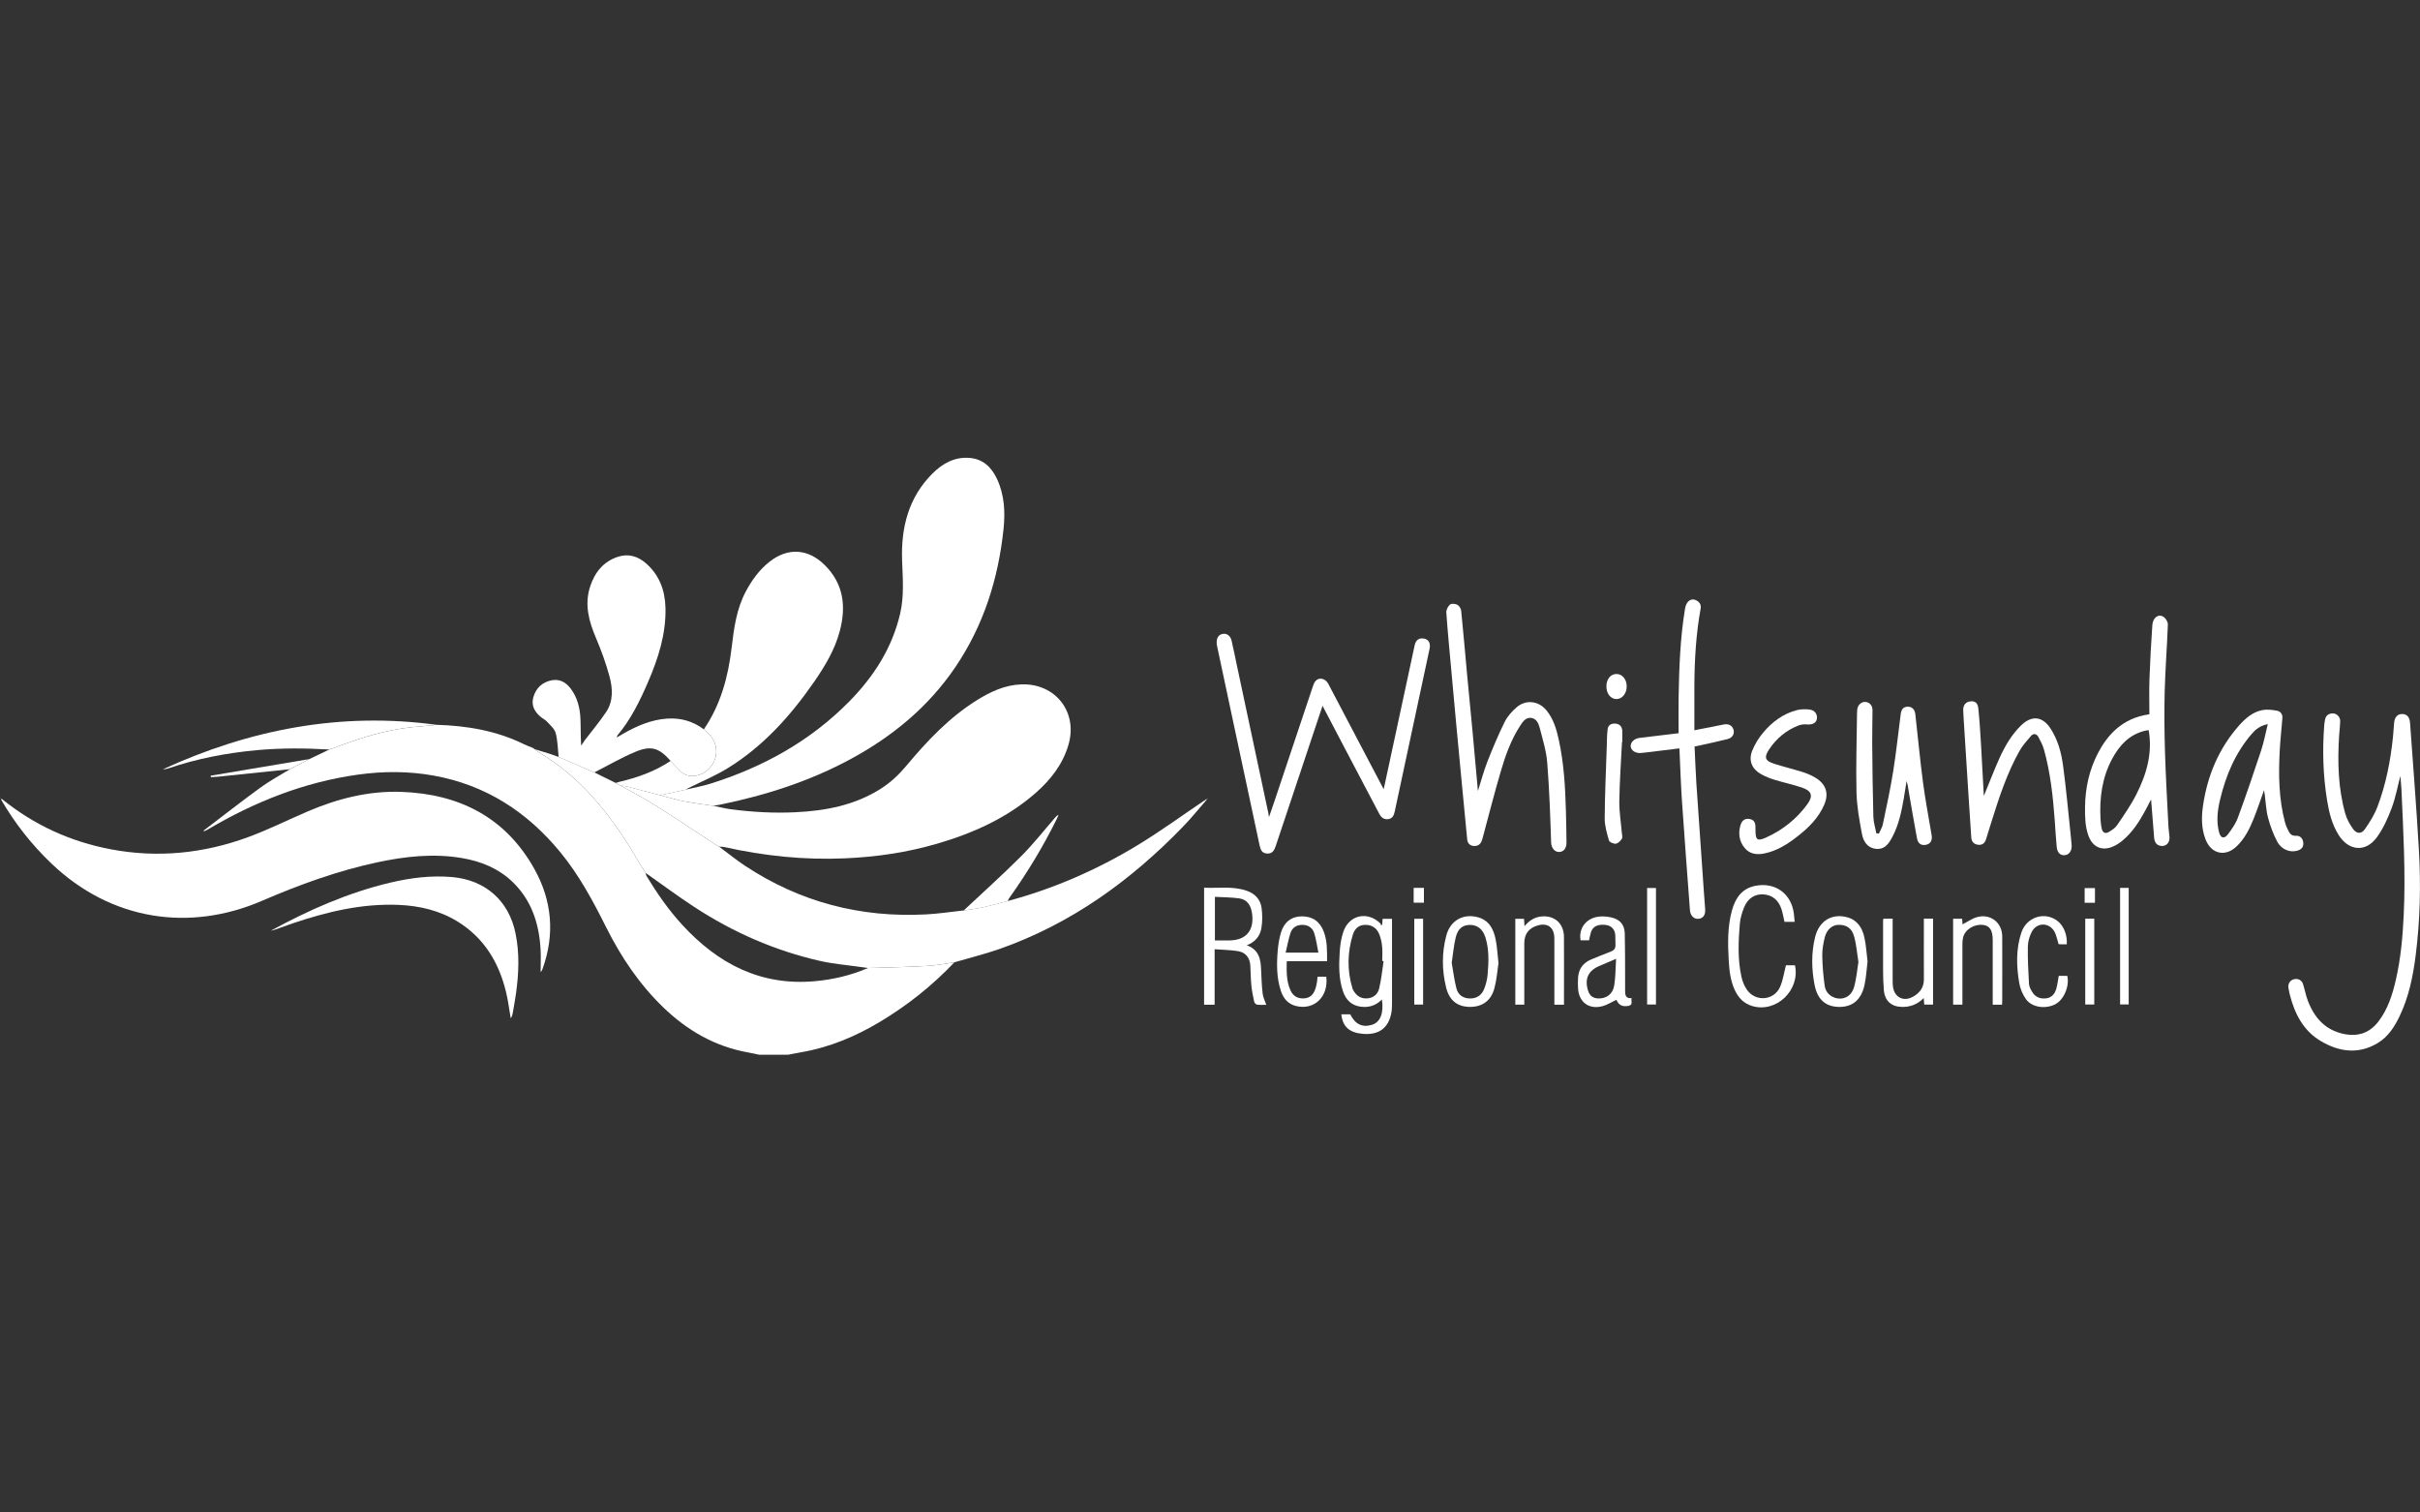
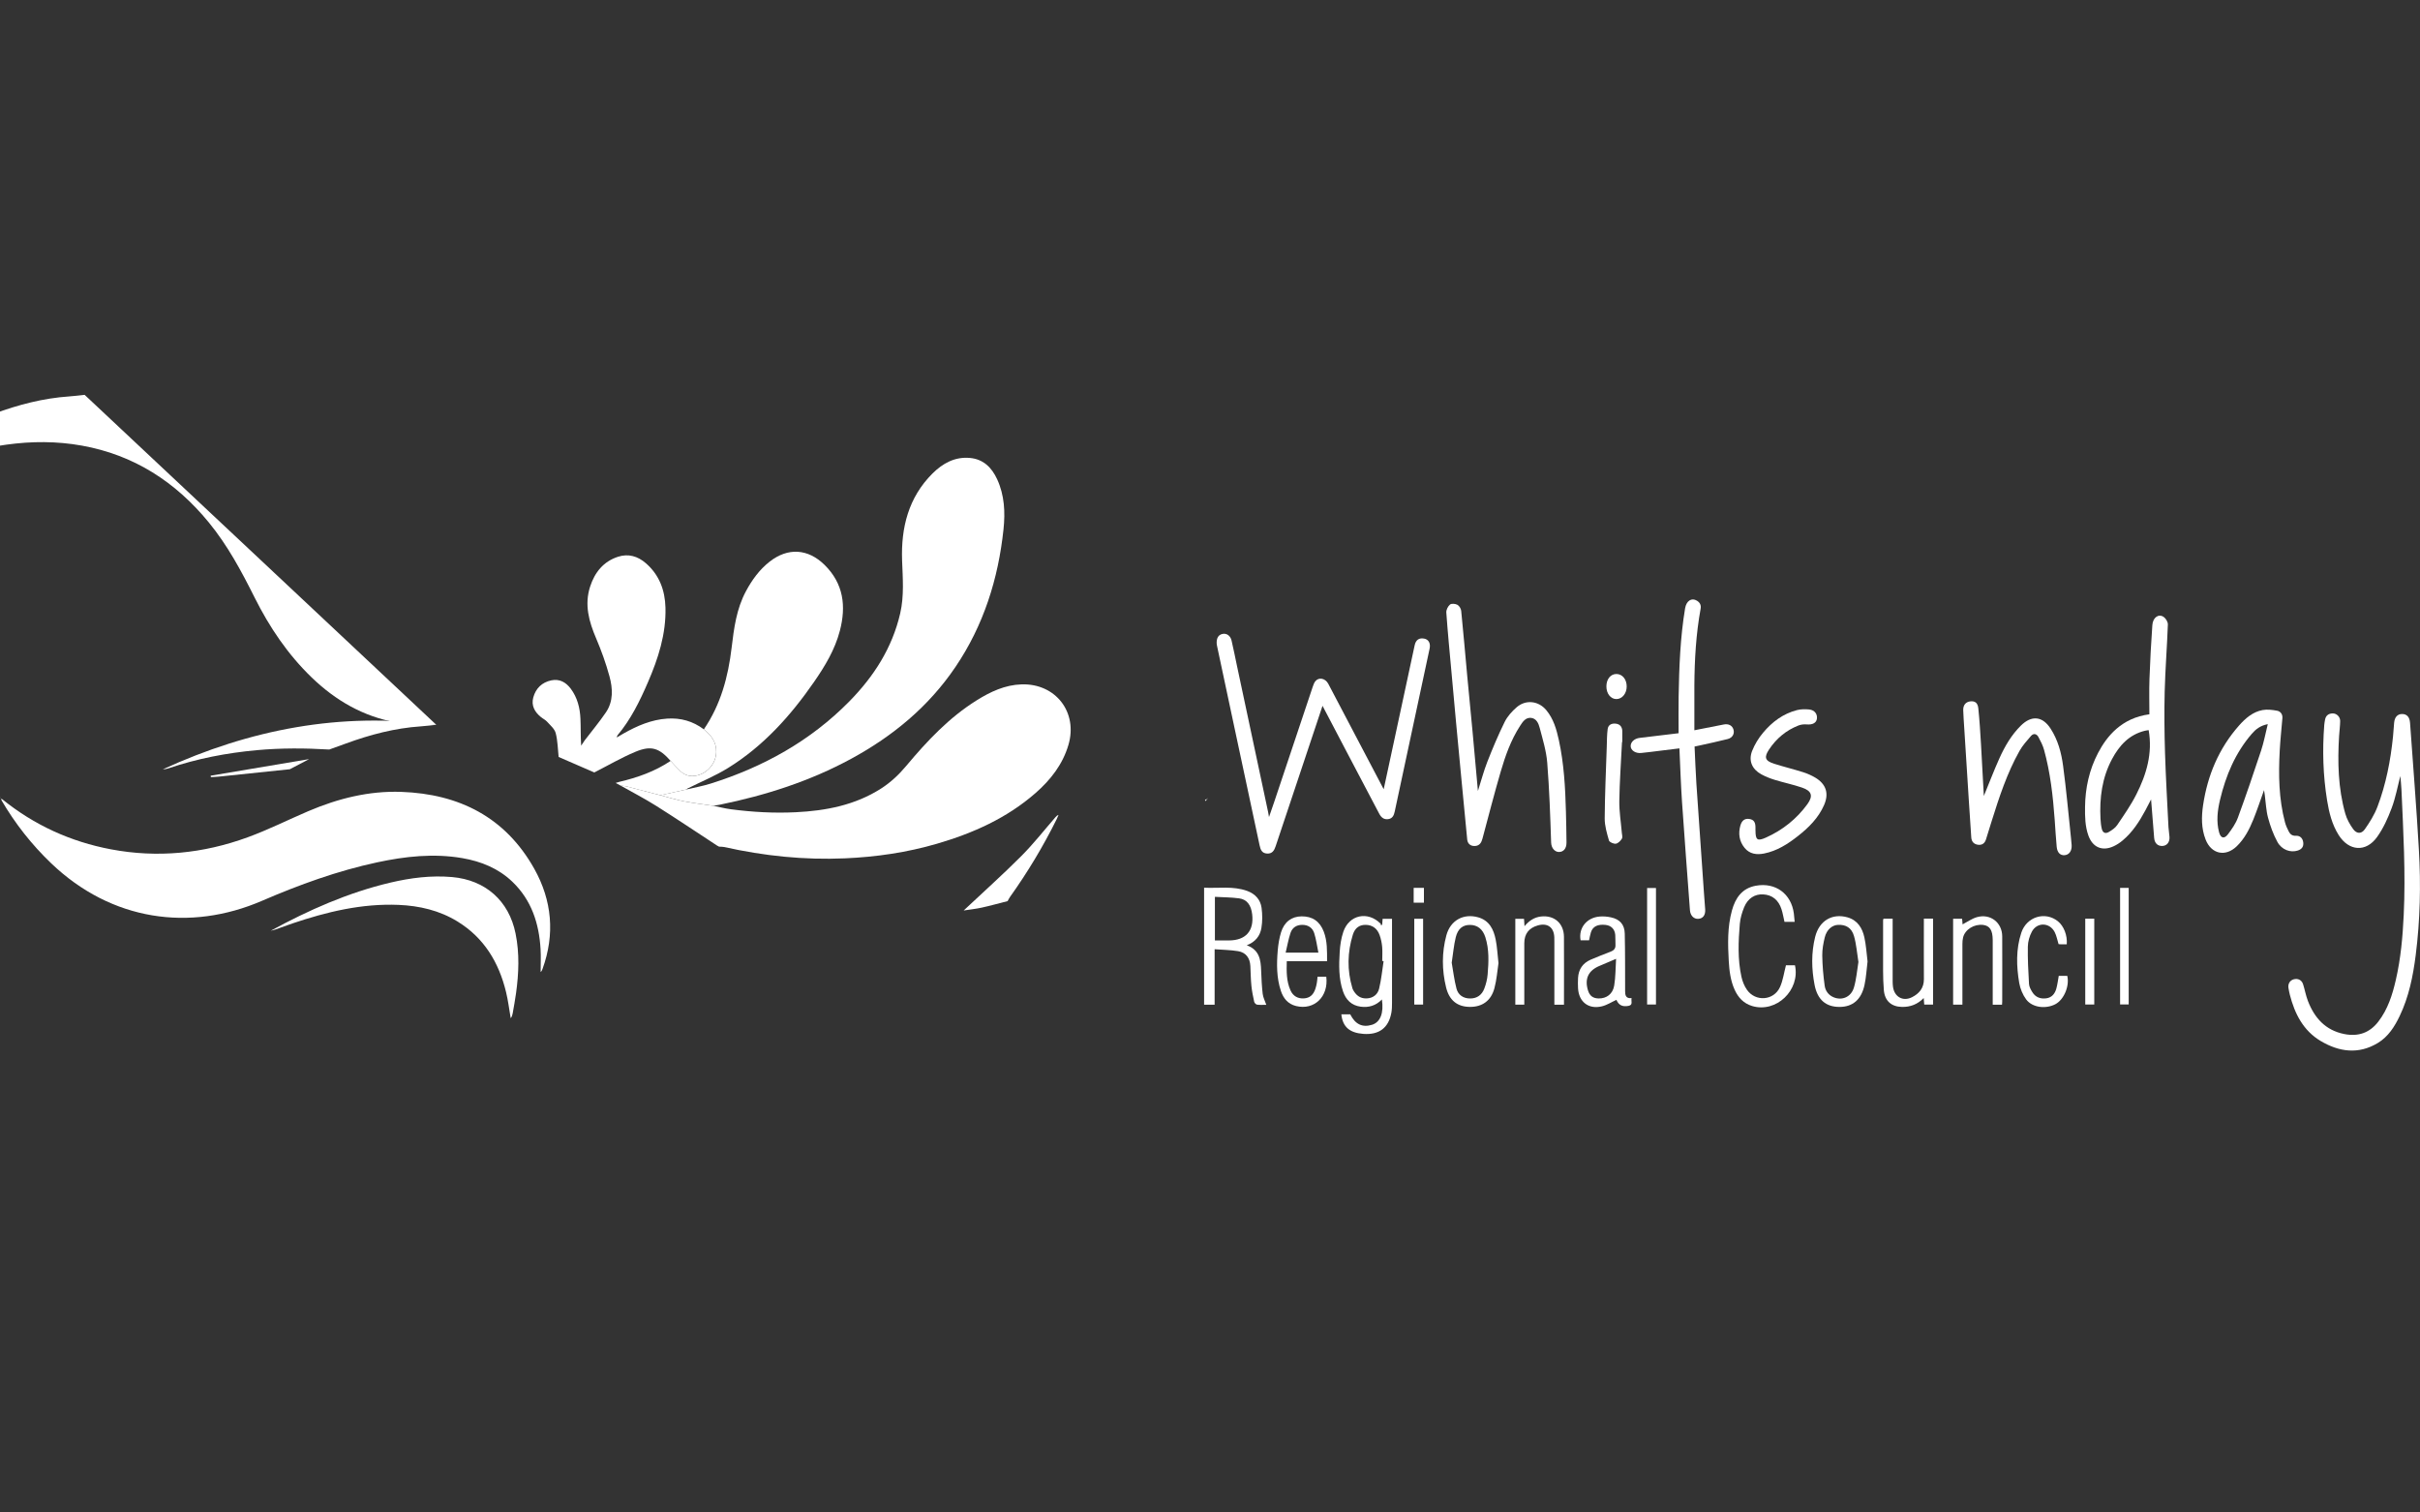
<svg xmlns="http://www.w3.org/2000/svg" id="Layer_1" viewBox="0 0 800 500">
  <rect x="0" y="0" width="800" height="500" fill="#333333" stroke="none" />
  <defs>
    <style>      .cls-1 {        fill: #fff;      }    </style>
  </defs>
-   <path class="cls-1" d="M144.22,239.6c10.09.3,19.88,1.93,29.04,6.45.93.46,1.92.79,2.89,1.19.22.16.44.31.66.47,0,0-.02-.02-.02-.02.28.23.52.51.83.69,6.9,4.09,13,9.13,18.34,15.13,5.21,5.85,9.71,12.2,13.68,18.93,1.22,2.06,2.51,4.08,3.77,6.12.13.39.19.82.4,1.16,3.46,5.72,7.28,11.19,11.82,16.12,11.76,12.77,25.85,20.12,43.7,18.53,6.08-.54,11.98-1.94,17.61-4.36.84-.01,1.67-.02,2.51-.05,5.74-.2,11.49-.3,17.23-.65,2.95-.18,5.88-.77,8.82-1.18-7.28,7.65-15.46,14.19-24.52,19.62-8.17,4.9-16.83,8.53-26.28,10.13-1.42.24-2.82.53-4.23.8h-9.47c-1.25-.26-2.49-.55-3.74-.77-10.92-1.96-20.06-7.24-27.97-14.87-7.93-7.65-13.98-16.65-18.87-26.43-4.36-8.71-8.94-17.26-15.15-24.83-10.99-13.41-24.73-22.3-41.96-25.39-8.29-1.49-16.64-1.47-24.98-.31-17.87,2.48-34.25,9.03-49.69,18.16-.31.19-.65.34-.98.5-.07-.09-.15-.17-.22-.26,6.25-4.75,12.43-9.6,18.78-14.21,3.04-2.21,6.4-3.99,9.61-5.97,2.12-1.11,4.25-2.23,6.37-3.34,2.22-1.06,4.44-2.12,6.66-3.17,1.82-.66,3.63-1.31,5.45-1.97,8.03-2.95,16.24-5.11,24.81-5.69,1.71-.12,3.41-.34,5.11-.52Z" />
+   <path class="cls-1" d="M144.22,239.6h-9.47c-1.25-.26-2.49-.55-3.74-.77-10.92-1.96-20.06-7.24-27.97-14.87-7.93-7.65-13.98-16.65-18.87-26.43-4.36-8.71-8.94-17.26-15.15-24.83-10.99-13.41-24.73-22.3-41.96-25.39-8.29-1.49-16.64-1.47-24.98-.31-17.87,2.48-34.25,9.03-49.69,18.16-.31.19-.65.34-.98.5-.07-.09-.15-.17-.22-.26,6.25-4.75,12.43-9.6,18.78-14.21,3.04-2.21,6.4-3.99,9.61-5.97,2.12-1.11,4.25-2.23,6.37-3.34,2.22-1.06,4.44-2.12,6.66-3.17,1.82-.66,3.63-1.31,5.45-1.97,8.03-2.95,16.24-5.11,24.81-5.69,1.71-.12,3.41-.34,5.11-.52Z" />
  <path class="cls-1" d="M.71,264.19c10.59,8.57,22.61,14.06,35.97,16.58,15.4,2.91,30.51,1.38,45.15-3.96,6.84-2.49,13.38-5.79,20.08-8.65,9.82-4.19,20.04-6.76,30.77-6.38,19.1.68,34.38,8.37,43.93,25.4,5.88,10.49,6.89,21.67,2.74,33.13-.13.37-.29.73-.63,1.04,0-2.53.13-5.07-.02-7.6-.51-8.48-2.98-16.18-9.31-22.25-4.65-4.45-10.33-6.74-16.56-7.82-9.49-1.63-18.87-.59-28.17,1.4-13.14,2.82-25.7,7.38-38.02,12.7-23.86,10.31-49.84,6.66-69.75-12.42-6.45-6.18-11.92-13.13-16.42-20.85.08-.11.16-.22.23-.33Z" />
-   <path class="cls-1" d="M315.51,318.12c-2.94.41-5.87,1.01-8.82,1.18-5.74.34-11.49.45-17.23.65-.84.03-1.67.03-2.51.05-.82-.11-1.65-.22-2.47-.34-4.46-.64-8.99-.99-13.37-1.99-15-3.4-28.88-9.51-41.73-17.93-5.43-3.56-10.65-7.45-15.97-11.19-1.26-2.04-2.55-4.06-3.77-6.12-3.97-6.73-8.47-13.08-13.68-18.93-5.34-6-11.44-11.04-18.34-15.13-.31-.18-.55-.46-.83-.69,1.6.49,3.21.96,4.81,1.47,1.03.33,2.05.72,3.07,1.08,3.93,1.71,7.87,3.41,11.8,5.12,2.35,1.16,4.7,2.31,7.05,3.47.55.3,1.11.6,1.66.9,3.93,2.22,7.95,4.3,11.76,6.7,6.79,4.28,13.45,8.76,20.17,13.16.21.11.42.22.63.33l-.02-.02c2.85,2.11,5.61,4.36,8.56,6.31,18.17,12.02,38.2,17.24,59.91,16.08,4.13-.22,8.23-.86,12.35-1.3,2-.31,4.02-.52,5.98-.95,2.87-.63,5.7-1.43,8.55-2.15,15.14-4.05,29.38-10.25,42.75-18.33,7.71-4.66,15-10,22.48-15.03.08.1.15.2.23.3-2.45,2.8-4.79,5.71-7.38,8.38-17.31,17.91-37.06,32.2-60.76,40.52-4.88,1.71-9.93,2.94-14.91,4.4Z" />
  <path class="cls-1" d="M237.12,279.58c-6.72-4.4-13.38-8.88-20.17-13.16-3.81-2.4-7.83-4.48-11.76-6.7.61.07,1.23.07,1.82.22,3.77.96,7.53,1.96,11.29,2.95,2.61.68,5.19,1.49,7.84,2.01,3.21.63,6.46,1,9.7,1.48,1.93.39,3.84.9,5.79,1.15,7.1.93,14.25,1.33,21.41.98,9.98-.49,19.62-2.33,28.22-7.83,3.22-2.06,5.94-4.64,8.39-7.57,6.84-8.17,14.1-15.9,23.23-21.6,4.54-2.84,9.35-5.1,14.83-5.27,11.28-.35,18.69,9.24,15.48,20.05-1.91,6.45-5.91,11.55-10.9,15.91-9.46,8.26-20.62,13.24-32.54,16.72-9.93,2.9-20.1,4.38-30.44,4.83-13.48.59-26.76-.79-39.9-3.74-.54-.12-1.11-.08-1.67-.12,0,0,.02.02.02.02-.21-.11-.42-.22-.63-.33Z" />
  <path class="cls-1" d="M235.84,266.38c-3.23-.48-6.49-.86-9.7-1.48-2.64-.52-5.23-1.33-7.84-2.01,2.9-.64,5.81-1.28,8.71-1.93,2.64-.63,5.33-1.1,7.92-1.92,17.41-5.48,33-14.11,45.87-27.2,8.08-8.23,14.16-17.67,16.79-29.08,1.34-5.82.83-11.66.62-17.54-.37-10.79,2.1-20.77,10.05-28.69,3.39-3.37,7.41-5.6,12.4-5.14,4.44.41,7.19,3.18,8.97,7.03,2.44,5.28,2.7,10.93,2.11,16.53-1.73,16.41-6.58,31.79-15.91,45.57-8.85,13.08-20.67,22.83-34.45,30.32-13.63,7.4-28.23,12.08-43.37,15.17-.72.15-1.45.25-2.17.37Z" />
  <path class="cls-1" d="M227.01,260.97c-2.9.64-5.81,1.28-8.71,1.93-3.76-.99-7.52-1.98-11.29-2.95-.59-.15-1.21-.15-1.82-.22-.56-.3-1.11-.6-1.66-.9.4-.12.79-.27,1.19-.36,6.02-1.42,11.79-3.45,16.97-6.93,1.04,1.1,2.04,2.25,3.13,3.3,1.17,1.12,2.59,1.78,4.26,1.7,4.14-.19,7.59-3.76,7.7-7.89.09-3.32-1.67-5.61-4.11-7.54,5.58-8.14,8.05-17.36,9.19-27,.77-6.43,1.59-12.81,4.72-18.64,2.01-3.75,4.46-7.14,7.82-9.78,6.04-4.75,12.69-4.34,18.17,1.04,6.31,6.21,7.2,13.68,5.06,21.83-1.64,6.24-4.91,11.65-8.55,16.91-7.74,11.17-16.7,21.14-28.32,28.36-4.3,2.67-9.05,4.61-13.59,6.89-.07.04-.1.16-.15.25Z" />
  <path class="cls-1" d="M232.66,241.1c2.44,1.93,4.2,4.22,4.11,7.54-.11,4.13-3.57,7.7-7.7,7.89-1.67.08-3.09-.58-4.26-1.7-1.09-1.05-2.09-2.19-3.13-3.3-3.76-4.27-6.41-5.18-11.65-2.99-4.66,1.95-9.05,4.52-13.56,6.82-3.93-1.71-7.87-3.41-11.8-5.12-.29-2.64-.3-5.36-.97-7.9-.38-1.42-1.8-2.59-2.86-3.77-.55-.61-1.36-.98-2.01-1.51-2.07-1.68-3.27-3.81-2.54-6.49.82-3.01,2.86-5.01,5.97-5.66,2.73-.57,4.83.64,6.42,2.76,2.18,2.92,3.04,6.33,3.2,9.89.13,2.82.03,5.66.24,8.94.39-.59.76-1.19,1.18-1.76,2.35-3.09,4.85-6.07,7.02-9.27,2.48-3.67,2.25-7.88,1.16-11.88-1.17-4.28-2.68-8.5-4.42-12.58-2.37-5.55-3.92-11.1-1.98-17.09,1.53-4.7,4.37-8.28,9.2-9.86,3.43-1.12,6.56-.2,9.24,2.14,4.45,3.88,6.32,8.94,6.47,14.69.22,8.71-2.39,16.78-5.79,24.64-2.69,6.22-5.66,12.31-10.08,17.56-.08.1-.09.26-.25.72.93-.55,1.62-.97,2.33-1.37,4.47-2.52,9.11-4.53,14.34-4.88,4.5-.3,8.52.84,12.12,3.54Z" />
  <path class="cls-1" d="M419.51,270.09c.68-1.96,1.23-3.51,1.75-5.08,4.22-12.63,8.43-25.26,12.67-37.88.23-.69.48-1.43.93-1.97,1.16-1.39,3.29-.92,4.24.89,3.53,6.71,7.05,13.43,10.58,20.14,2.52,4.8,5.05,9.6,7.74,14.72,1.25-5.81,2.44-11.29,3.61-16.77,2.21-10.28,4.41-20.55,6.63-30.83.39-1.8,1.49-2.53,3.18-2.19,1.45.29,2.13,1.57,1.76,3.3-3.85,17.95-7.71,35.9-11.53,53.85-.28,1.31-.76,2.33-2.17,2.52-1.44.2-2.33-.58-2.98-1.83-3.64-6.95-7.31-13.88-10.96-20.83-2.55-4.85-5.09-9.71-7.76-14.8-2.32,6.96-4.56,13.67-6.8,20.38-2.9,8.67-5.81,17.34-8.69,26.02-.47,1.41-1.12,2.52-2.81,2.44-1.71-.08-2.19-1.22-2.5-2.7-2.67-12.64-5.4-25.27-8.1-37.9-1.95-9.1-3.88-18.21-5.82-27.32-.13-.61-.29-1.24-.28-1.86.03-1.35.45-2.52,1.97-2.83,1.36-.27,2.59.61,2.96,2.2.64,2.75,1.19,5.52,1.77,8.28,3.43,16.12,6.87,32.23,10.3,48.35.08.4.15.8.3,1.67Z" />
  <path class="cls-1" d="M793.5,256.54c-.91,3.45-1.57,7.13-2.86,10.57-1.25,3.35-2.77,6.72-4.84,9.61-3.69,5.13-9.35,4.67-12.72-.72-2.18-3.48-3.14-7.39-3.79-11.38-1.34-8.27-1.59-16.59-.94-24.94.04-.57.15-1.15.25-1.71.24-1.41,1.15-2.1,2.51-2.13,1.34-.03,2.52,1.13,2.5,2.53-.02,1.62-.25,3.24-.35,4.86-.54,8.68-.34,17.31,2.04,25.74.51,1.81,1.5,3.58,2.61,5.12,1.13,1.57,2.71,1.65,3.82.08,1.64-2.32,3.19-4.81,4.2-7.46,2.83-7.47,4.34-15.28,5.15-23.23.15-1.51.24-3.03.37-4.55.17-1.88,1.12-2.9,2.66-2.89,1.55.01,2.47,1.01,2.6,2.93,1,13.96,2.11,27.92,2.92,41.9.68,11.65.42,23.3-1.05,34.89-.88,6.92-2.25,13.74-5.29,20.1-1.7,3.55-3.8,6.86-7.23,8.93-6.39,3.86-12.81,2.96-18.9-.66-5.75-3.42-8.58-9.01-10.19-15.29-.18-.71-.31-1.43-.44-2.15-.26-1.38.42-2.57,1.69-2.94,1.39-.41,2.68.21,3.13,1.62.58,1.84.92,3.77,1.61,5.56,2.17,5.6,5.8,9.66,11.98,10.9,4.6.92,8.4-.35,11.29-4.11,3.14-4.08,4.65-8.86,5.78-13.78,1.63-7.07,2.27-14.27,2.61-21.51.66-13.81-.14-27.59-.75-41.38-.07-1.56-.25-3.11-.37-4.54Z" />
  <path class="cls-1" d="M488.56,261.51c1.1-3.46,1.93-6.64,3.12-9.67,1.75-4.47,3.61-8.9,5.74-13.2.9-1.82,2.39-3.48,3.95-4.83,3.02-2.63,7.24-2.13,9.8.95,2.38,2.86,3.38,6.35,4.15,9.89,1.69,7.77,2.13,15.68,2.34,23.6.09,3.41.16,6.82.19,10.24.02,1.97-.94,3.15-2.51,3.16-1.25,0-2.51-1.17-2.57-3.13-.29-8.81-.59-17.62-1.29-26.4-.31-3.87-1.49-7.68-2.48-11.47-.38-1.47-1.08-3.18-2.93-3.34-1.8-.15-2.74,1.38-3.59,2.69-3.02,4.66-4.85,9.85-6.39,15.12-2.14,7.32-4.03,14.72-6.01,22.08-.35,1.31-.92,2.36-2.45,2.47-1.42.1-2.46-.7-2.6-2.13-.65-6.52-1.26-13.05-1.88-19.58-.61-6.42-1.22-12.84-1.82-19.27-.52-5.59-1.02-11.18-1.53-16.77-.59-6.48-1.22-12.95-1.68-19.44-.06-.87.53-2.05,1.22-2.62.49-.41,1.78-.29,2.45.08.61.33,1.18,1.27,1.25,1.99.72,7.15,1.33,14.31,1.99,21.46.58,6.21,1.2,12.42,1.78,18.64.59,6.36,1.15,12.72,1.76,19.47Z" />
  <path class="cls-1" d="M89.46,307.71c12.58-6.86,25.59-12.63,39.57-15.93,6.71-1.58,13.48-2.45,20.43-1.84,10.98.97,18.78,7.79,20.98,18.69,1.33,6.57,1.06,13.14.15,19.72-.31,2.23-.72,4.44-1.11,6.66-.1.57-.28,1.12-.65,1.6-.51-2.9-.85-5.84-1.55-8.69-2.38-9.78-7.26-17.91-16.05-23.3-5.95-3.65-12.56-5.19-19.45-5.48-12.14-.51-23.72,2.28-35.11,6.13-1.88.64-3.74,1.34-5.61,2-.52.18-1.08.29-1.62.43Z" />
  <path class="cls-1" d="M710.54,236.16c0-3.9-.11-7.83.03-11.76.21-5.92.53-11.84.95-17.75.17-2.52,2.05-3.83,3.72-2.72.73.49,1.44,1.68,1.41,2.52-.27,7.38-.86,14.76-1.05,22.14-.17,6.77-.1,13.56.11,20.33.25,8.18.74,16.35,1.14,24.52.05,1.1.29,2.19.34,3.29.08,1.72-.88,2.87-2.36,2.93-1.54.06-2.56-.91-2.71-2.64-.34-4.13-.66-8.26-1.02-12.75-.71,1.36-1.26,2.47-1.85,3.56-2,3.71-4.26,7.25-7.53,9.99-.91.77-1.95,1.46-3.03,1.95-3.73,1.72-6.9.35-8.3-3.52-1.11-3.07-1.16-6.27-1.12-9.47.07-6.28,1.38-12.28,4.3-17.86,2.92-5.58,7.79-11.57,16.98-12.79ZM710.3,241.37c-.36.06-.82.1-1.26.21-5.2,1.28-8.44,4.85-10.84,9.34-3.32,6.19-4.18,12.88-3.82,19.79.06,1.09.17,2.2.42,3.26.31,1.33,1.19,1.75,2.35,1.06,1.02-.61,2.11-1.33,2.75-2.28,2.22-3.29,4.52-6.57,6.31-10.1,3.36-6.63,5.44-13.61,4.09-21.28Z" />
  <path class="cls-1" d="M560.12,241.41c3.37-.66,6.55-1.28,9.73-1.91,1.58-.31,2.81.33,3.21,1.71.38,1.35-.33,2.69-1.91,3.1-3.09.79-6.22,1.44-9.34,2.14-.5.11-1.01.21-1.62.34.2,4.13.33,8.21.6,12.28.81,12.08,1.67,24.16,2.51,36.25.12,1.78.29,3.55.4,5.33.11,1.89-.75,3.02-2.31,3.1-1.47.08-2.6-1.09-2.73-2.84-.88-11.92-1.81-23.84-2.62-35.77-.4-5.85-.58-11.72-.86-17.74-2.11.26-4.16.51-6.22.76-2.14.26-4.27.55-6.41.76-1.85.19-3.41-.83-3.48-2.19-.07-1.41,1.22-2.6,2.99-2.8,4.32-.5,8.64-1.03,12.85-1.54,0-4.18-.06-8.17.01-12.15.17-9.76.53-19.5,2.14-29.16.41-2.44,2.14-3.6,3.91-2.5.96.59,1.44,1.43,1.22,2.64-1.53,8.39-2.01,16.86-2.07,25.37-.03,4.41,0,8.81,0,13.22v1.61Z" />
  <path class="cls-1" d="M748.46,261.15c-1.23,3.4-2.28,6.61-3.54,9.73-1.32,3.26-2.92,6.39-5.51,8.89-3.74,3.6-8.41,2.58-10.29-2.25-1.44-3.69-1.39-7.53-.83-11.32,1.47-9.9,5.22-18.82,11.91-26.38,2.11-2.38,4.53-4.49,7.76-5.09,1.54-.28,3.23-.07,4.79.22,1.13.21,1.87,1.15,1.76,2.46-.29,3.56-.69,7.12-.88,10.69-.43,7.98-.33,15.94,1.74,23.74.28,1.05.74,2.06,1.24,3.03.47.91,1.13,1.48,2.37,1.42,1.35-.07,2.24.78,2.42,2.19.18,1.43-.51,2.28-1.83,2.7-2.37.76-5.26-.21-6.71-2.86-1.36-2.49-2.35-5.24-3.09-7.98-.65-2.4-.73-4.96-1.07-7.45-.07-.51-.15-1.01-.26-1.72ZM749.67,239.39c-2.5.49-4,1.72-5.27,3.19-5.47,6.33-8.6,13.8-10.51,21.84-.84,3.54-1.27,7.13-.31,10.72.53,1.98,1.7,2.29,2.94.65,1.28-1.7,2.55-3.52,3.28-5.49,2.69-7.34,5.22-14.75,7.67-22.17.91-2.75,1.44-5.63,2.21-8.74Z" />
  <path class="cls-1" d="M655.84,263.08c1.73-4.22,3.3-8.35,5.11-12.37,1.79-3.97,3.97-7.75,7.12-10.85,3.52-3.47,7.13-3.14,9.82,1.02,2.41,3.72,3.55,7.96,4.12,12.25,1.06,7.89,1.76,15.83,2.6,23.74.09.83.18,1.67.23,2.5.12,1.9-.82,3.23-2.34,3.34-1.43.1-2.41-.84-2.6-2.75-.29-2.97-.44-5.96-.66-8.94-.57-7.8-1.43-15.55-3.51-23.11-.41-1.49-1.14-2.91-1.88-4.28-.58-1.07-1.61-1.3-2.45-.34-1.36,1.57-2.79,3.16-3.8,4.96-4.12,7.33-6.72,15.29-9.22,23.27-.62,1.99-1.22,4-1.86,5.99-.43,1.34-1.38,1.97-2.77,1.73-1.3-.23-2-1.08-2.09-2.4-.28-4.18-.56-8.37-.83-12.56-.51-7.95-1.01-15.91-1.51-23.86-.12-1.89-.26-3.77-.32-5.66-.05-1.64.83-2.71,2.27-2.89,1.58-.2,2.52.42,2.72,2.3.41,3.96.65,7.94.89,11.92.34,5.63.62,11.26.93,16.99Z" />
-   <path class="cls-1" d="M621.11,275.56c.45-1.01,1.09-1.98,1.31-3.04,1.22-5.83,2.49-11.66,3.43-17.54,1.01-6.31,1.66-12.68,2.5-19.01.22-1.66,1.01-2.37,2.41-2.35,1.31.02,2.23.92,2.4,2.42.85,7.55,1.56,15.13,2.55,22.66.77,5.81,1.87,11.57,2.84,17.35.3,1.75-.34,2.91-1.84,3.22-1.58.32-2.65-.34-3-2.17-.98-5.19-1.85-10.4-2.75-15.61-.18-1.07-.3-2.15-.69-3.27-.31,1.94-.59,3.88-.93,5.81-.76,4.33-1.66,8.64-3.74,12.58-1.16,2.2-2.49,4.29-5.43,4-2.87-.29-4.19-2.48-4.64-4.89-.85-4.51-1.69-9.09-1.81-13.65-.22-8.71.08-17.42.17-26.14,0-.42.02-.84.06-1.26.15-1.55,1.26-2.67,2.61-2.63,1.41.04,2.45,1.12,2.45,2.74,0,3.62-.14,7.25-.1,10.87.07,8.12.16,16.24.38,24.36.05,1.83.64,3.64.99,5.47.28.03.55.06.83.09Z" />
  <path class="cls-1" d="M580.33,274.55c0,3.12.6,3.62,3.47,2.33,5.51-2.48,10.13-6.15,13.69-11.05,1.96-2.7,1.44-4.37-1.76-5.46-2.96-1.01-6.05-1.65-9.05-2.57-1.54-.47-3.07-1.08-4.47-1.85-3.04-1.67-4.26-4.51-2.99-7.72.85-2.15,2.12-4.23,3.61-6,2.97-3.56,6.62-6.3,11.2-7.48,1.28-.33,2.71-.34,4.04-.21,1.83.19,2.8,1.54,2.55,3.13-.22,1.35-1.51,1.97-3.34,1.81-.9-.08-1.9.02-2.74.35-4.08,1.59-7.31,4.3-9.72,7.92-1.75,2.64-1.33,3.77,1.67,4.73,3.19,1.01,6.44,1.8,9.63,2.81,1.38.44,2.75,1.05,3.99,1.79,3.56,2.13,4.56,5.21,2.91,9.01-1.87,4.31-5.12,7.52-8.75,10.36-3.32,2.6-6.84,4.85-11.08,5.7-2.47.49-4.79.19-6.46-1.85-1.78-2.17-2.15-4.75-1.39-7.42.5-1.73,1.54-2.38,2.98-2.14,1.48.24,2.04,1.09,2,3.02,0,.26,0,.53,0,.79Z" />
  <path class="cls-1" d="M144.22,239.6c-1.7.18-3.4.4-5.11.52-8.58.58-16.78,2.74-24.81,5.69-1.81.66-3.63,1.31-5.45,1.97-7.98-.48-15.95-.52-23.93.21-9.97.91-19.74,2.78-29.23,6.01-.6.2-1.23.31-1.87.33,28.78-13.21,58.77-19.01,90.4-14.73Z" />
  <path class="cls-1" d="M401.54,332.13h-3.49v-38.67c4.75.24,9.59-.63,14.26,1.07,2.6.95,4.38,2.86,4.74,5.59.29,2.19.31,4.51-.06,6.68-.43,2.57-1.97,4.6-4.84,5.69,4.19,1.5,4.64,4.84,4.76,8.39.09,2.56.21,5.13.51,7.68.14,1.18.74,2.3,1.19,3.61-1.02,0-2.05.09-3.06-.05-.36-.05-.86-.57-.94-.95-.38-1.73-.74-3.48-.92-5.24-.22-2.19-.24-4.4-.35-6.59-.13-2.63-1.47-4.47-4.04-4.9-2.5-.42-5.08-.43-7.77-.64v18.33ZM401.63,310.89c1.65,0,3.17,0,4.68,0,5.52-.03,8.28-3.16,7.63-8.65-.36-3.04-1.72-4.91-4.31-5.26-2.62-.35-5.29-.35-8.01-.5v14.4Z" />
  <path class="cls-1" d="M456.82,330.41c-1.96,2.03-4.34,2.74-7.02,2.38-3.02-.41-4.87-2.25-5.83-5.06-1.46-4.26-1.36-8.68-1.09-13.07.13-2.22.48-4.51,1.19-6.61,1.9-5.65,8.09-6.96,12.3-2.72.13.13.13.41.18.62.12-.1.25-.2.37-.3.05-.6.09-1.21.15-1.91h3.1c0,.55,0,1.06,0,1.58,0,8.72,0,17.44,0,26.17,0,1.1-.02,2.22-.21,3.29-.93,5.05-4.1,7.4-9.31,7-4.53-.35-6.8-2.34-7.23-6.46h2.94c1.65,3.29,4.01,4.44,7.21,3.45,2.73-.85,3.93-3.86,3.26-8.35ZM457.39,317.74c-.15-.02-.3-.04-.45-.06,0-1.57.11-3.16-.03-4.72-.12-1.29-.4-2.59-.83-3.81-.79-2.24-2.42-3.37-4.58-3.41-2.01-.03-3.55.9-4.28,3.25-1.8,5.82-1.93,11.72-.17,17.61.04.15.08.31.15.44.95,1.86,2.33,3.09,4.55,3.02,2.17-.07,3.69-1.31,4.16-3.25.72-2.97,1.01-6.04,1.48-9.07Z" />
  <path class="cls-1" d="M593.3,304.74h-3.39c-.33-1.42-.55-2.82-.98-4.15-1-3.1-3.09-4.75-6.03-4.92-2.78-.16-5.11,1.28-6.33,4.26-.7,1.72-1.26,3.59-1.42,5.43-.49,5.86-.75,11.74.53,17.54.33,1.5.94,3.04,1.81,4.29,2.83,4.07,8.9,3.62,10.94-.89.99-2.19,1.3-4.69,1.97-7.2h2.98c1.78,8.25-6.21,15.86-14.16,13.47-2.82-.85-4.61-2.79-5.79-5.39-1.36-3.01-1.75-6.22-1.94-9.48-.32-5.62-.46-11.23,1.05-16.71,1.13-4.1,3.31-7.36,7.92-8.19,6.48-1.17,11.69,2.64,12.55,9.19.11.87.17,1.74.27,2.75Z" />
  <path class="cls-1" d="M539.37,329.97c-.24,1.04.57,2.24-1.03,2.55-2.02.39-3.25-.26-3.98-1.99-1.61.73-3.15,1.75-4.84,2.15-4.38,1.05-7.6-1.48-7.85-5.95-.07-1.15-.06-2.3,0-3.45.16-2.81,1.53-4.86,4.11-6,2.2-.96,4.45-1.82,6.69-2.69,1.04-.41,1.64-1.05,1.57-2.23-.06-1.1.02-2.21-.07-3.3-.16-1.91-1.36-3.1-3.2-3.3-2.62-.29-4.23.5-4.85,2.45-.27.84-.4,1.72-.61,2.64h-2.8c-.75-4.04,1.98-7.5,6.29-7.86,1.23-.1,2.53,0,3.74.27,2.92.62,4.5,2.35,4.57,5.36.14,6.35.1,12.7.12,19.05,0,1.34.21,2.46,2.14,2.3ZM534.24,316.97c-2.1.89-3.76,1.62-5.44,2.32-3.75,1.55-5.04,4.28-3.83,8.17.54,1.74,1.63,2.56,3.46,2.61,2.61.06,4.72-1.43,5.19-4.27.46-2.81.43-5.7.62-8.83Z" />
  <path class="cls-1" d="M438.7,317.75h-13.32c-.09,3.32-.15,6.59,1.24,9.67.85,1.88,2.44,2.76,4.43,2.63,1.9-.12,3.12-1.13,3.8-3.2.21-.64.36-1.31.48-1.98.11-.61.14-1.24.22-1.98h2.89c.81,6.55-3.97,11.17-10,9.68-2.66-.66-4.17-2.5-5-4.97-1.46-4.37-1.42-8.88-1.05-13.38.17-2.02.5-4.07,1.09-6,1.07-3.48,3.52-5.26,6.79-5.29,3.58-.04,6.03,1.64,7.34,5.06,1.19,3.11,1.08,6.36,1.09,9.75ZM425,314.92h10.83c-.47-2.26-.73-4.43-1.39-6.47-.57-1.76-2.01-2.73-3.99-2.71-1.92.02-3.27.97-3.84,2.68-.68,2.05-1.05,4.2-1.6,6.5Z" />
  <path class="cls-1" d="M617.38,317.8c-.33,2.63-.46,5.26-1.01,7.8-1.05,4.87-3.92,7.27-8.28,7.27-4.41,0-7.26-2.29-8.23-7.28-1.02-5.26-1.12-10.62.19-15.87,1.34-5.37,5.65-7.89,10.7-6.46,3.32.95,4.89,3.53,5.57,6.61.57,2.59.72,5.27,1.05,7.92ZM614.35,317.99c-.47-2.91-.67-5.8-1.45-8.53-.8-2.78-2.71-3.84-5.31-3.72-1.97.1-3.73,1.6-4.36,4.12-.48,1.97-.86,4.02-.83,6.03.05,3.33.34,6.67.8,9.97.24,1.74,1.31,3.19,3.09,3.88,2.77,1.07,5.67-.19,6.59-3.31.8-2.72,1.01-5.61,1.48-8.46Z" />
  <path class="cls-1" d="M622.63,303.7h3.04c0,.58,0,1.14,0,1.7,0,6.36,0,12.72,0,19.08,0,.57.04,1.15.11,1.72.44,3.33,3.27,4.98,6.29,3.46,2.35-1.18,3.94-3.04,3.93-5.93-.04-6.15-.01-12.3-.01-18.45v-1.59h3.04v28.4h-2.92c-.05-.66-.11-1.31-.17-2.16-2.04,2.09-4.41,2.98-7.15,2.94-3.54-.05-5.72-1.99-6.03-5.53-.18-2.09-.24-4.19-.25-6.29-.03-5.62,0-11.25,0-16.87,0-.1.05-.2.13-.49Z" />
  <path class="cls-1" d="M495.37,318.36c-.39,2.54-.59,5.49-1.34,8.3-1.11,4.2-4.07,6.25-8.19,6.2-4.03-.05-6.73-2.11-7.79-6.42-1.41-5.74-1.45-11.56.1-17.28,1.35-4.94,5.67-7.28,10.51-5.91,3.68,1.04,5.11,4,5.78,7.36.48,2.4.6,4.88.92,7.74ZM479.91,318.28c.48,2.72.82,5.67,1.57,8.53.55,2.09,2.21,3.25,4.48,3.27,2.32.02,3.92-1.18,4.71-3.25.57-1.49.98-3.11,1.11-4.69.35-4.13.53-8.28-.75-12.3-.87-2.72-2.64-4.08-5.11-4.08-2.33,0-3.96,1.2-4.67,4.05-.66,2.67-.88,5.44-1.35,8.48Z" />
  <path class="cls-1" d="M661.83,332.13h-3.08v-20.3c0-.37,0-.74,0-1.1-.03-3.23-.97-4.7-3.19-4.97-2.96-.35-5.96,1.51-6.61,4.16-.17.7-.22,1.45-.22,2.18-.02,6.09,0,12.19,0,18.28,0,.57,0,1.13,0,1.74h-3.07v-28.4h2.97c.06.67.12,1.38.16,1.86,1.56-.81,3.07-1.91,4.75-2.39,4.43-1.25,8.33,1.78,8.35,6.35.04,7.2.01,14.39,0,21.59,0,.3-.03.61-.06,1Z" />
  <path class="cls-1" d="M503.9,332.12h-2.97v-28.38h2.88c.05.71.1,1.45.16,2.44,1.53-1.84,3.26-2.95,5.43-3.2,4.4-.51,7.58,2.26,7.61,6.72.04,6.31.01,12.61.01,18.92v3.51h-3.18v-1.68c0-6.36,0-12.72,0-19.07,0-.53,0-1.05-.02-1.58-.16-3.29-2.27-4.78-5.47-3.87-2.92.83-4.44,2.78-4.45,5.86-.03,6.25,0,12.51,0,18.76,0,.47,0,.93,0,1.58Z" />
  <path class="cls-1" d="M536.2,245.31c-.32,6.5-.79,12.99-.89,19.49-.05,3.49.54,6.99.83,10.48.06.67.31,1.51.01,1.99-.44.71-1.25,1.54-1.99,1.64-.73.1-2.11-.5-2.27-1.06-.68-2.38-1.43-4.87-1.41-7.31.05-7.91.42-15.82.68-23.73.06-1.94.05-3.89.3-5.8.19-1.42,1.33-1.95,2.7-1.78,1.31.16,2.04.97,2.13,2.31.01.21,0,.42,0,.63,0,1.05,0,2.1,0,3.15-.03,0-.06,0-.09,0Z" />
  <path class="cls-1" d="M683.25,312.17c-.74,0-1.36,0-1.99,0-.31,0-.62-.05-.74-.06-.44-1.4-.67-2.77-1.27-3.95-1.65-3.25-5.84-3.39-7.56-.17-.79,1.47-1.3,3.27-1.33,4.93-.07,4.12.15,8.25.39,12.37.06.93.6,1.89,1.11,2.72,1.05,1.69,2.71,2.28,4.63,2.01,1.83-.26,2.83-1.55,3.29-3.21.37-1.36.54-2.77.8-4.2h2.82c.79,3.39-1.12,7.88-3.96,9.37-3.19,1.66-7.64,1.11-9.64-1.6-1.13-1.53-1.95-3.51-2.28-5.39-.95-5.57-1.12-11.19.68-16.65,1.75-5.3,7.87-7.16,12.08-3.8,1.96,1.57,3.18,4.62,2.95,7.63Z" />
  <path class="cls-1" d="M333.1,297.89c-2.85.72-5.68,1.52-8.55,2.15-1.97.43-3.99.64-5.98.95,6.35-5.97,12.86-11.79,19.01-17.95,4.04-4.04,7.58-8.58,11.34-12.9.26-.3.52-.58,1.01-.74-.2.46-.38.92-.6,1.37-4.46,9.01-9.63,17.59-15.47,25.78-.3.42-.51.89-.76,1.34Z" />
  <path class="cls-1" d="M544.5,332.07v-38.51h2.93v38.51h-2.93Z" />
  <path class="cls-1" d="M700.86,293.52h2.84v38.53h-2.84v-38.53Z" />
  <path class="cls-1" d="M689.34,303.7h2.98v28.37h-2.98v-28.37Z" />
  <path class="cls-1" d="M470.45,303.73v28.36h-2.92v-28.36h2.92Z" />
  <path class="cls-1" d="M102.19,250.95c-2.12,1.11-4.25,2.23-6.37,3.34-7.72.81-15.45,1.62-23.18,2.42-.97.1-1.95.14-2.92.2-.02-.16-.05-.32-.07-.48,10.84-1.83,21.69-3.65,32.53-5.48Z" />
  <path class="cls-1" d="M537.75,226.95c0,2.31-1.52,4.15-3.41,4.15-1.88,0-3.31-1.81-3.3-4.2,0-2.41,1.41-4.12,3.36-4.09,1.94.03,3.36,1.78,3.35,4.15Z" />
-   <path class="cls-1" d="M692.55,298.44h-3.41v-4.85h3.41v4.85Z" />
  <path class="cls-1" d="M467.33,293.51h3.39v4.9h-3.39v-4.9Z" />
  <path class="cls-1" d="M176.81,247.7c-.22-.16-.44-.31-.66-.47.22.16.44.31.66.47Z" />
  <path class="cls-1" d="M398.33,264.52c.11-.08.21-.17.32-.25.06.07.11.13.18.18-.09.12-.18.25-.26.37-.08-.1-.15-.2-.23-.3Z" />
  <path class="cls-1" d="M398.64,264.27c.18-.04.35-.08.53-.12l-.04-.02c-.11.11-.21.21-.32.32-.06-.06-.12-.12-.18-.18Z" />
  <path class="cls-1" d="M.47,264.52c-.04-.15-.08-.3-.13-.45.12.04.24.08.36.11-.08.11-.16.22-.23.33Z" />
  <path class="cls-1" d="M399.17,264.16l-.07-.2c.06,0,.13-.01.19-.02-.05.07-.1.13-.15.2,0,0,.04.02.04.02Z" />
  <path class="cls-1" d="M.08,263.6s.07.06.07.1c0,.03-.05.06-.08.09-.03-.03-.07-.06-.07-.1,0-.03.05-.06.08-.09Z" />
-   <path class="cls-1" d="M67.66,274.73c-.13.02-.26.05-.39.07.06-.11.11-.22.17-.33.07.09.15.17.22.26Z" />
</svg>